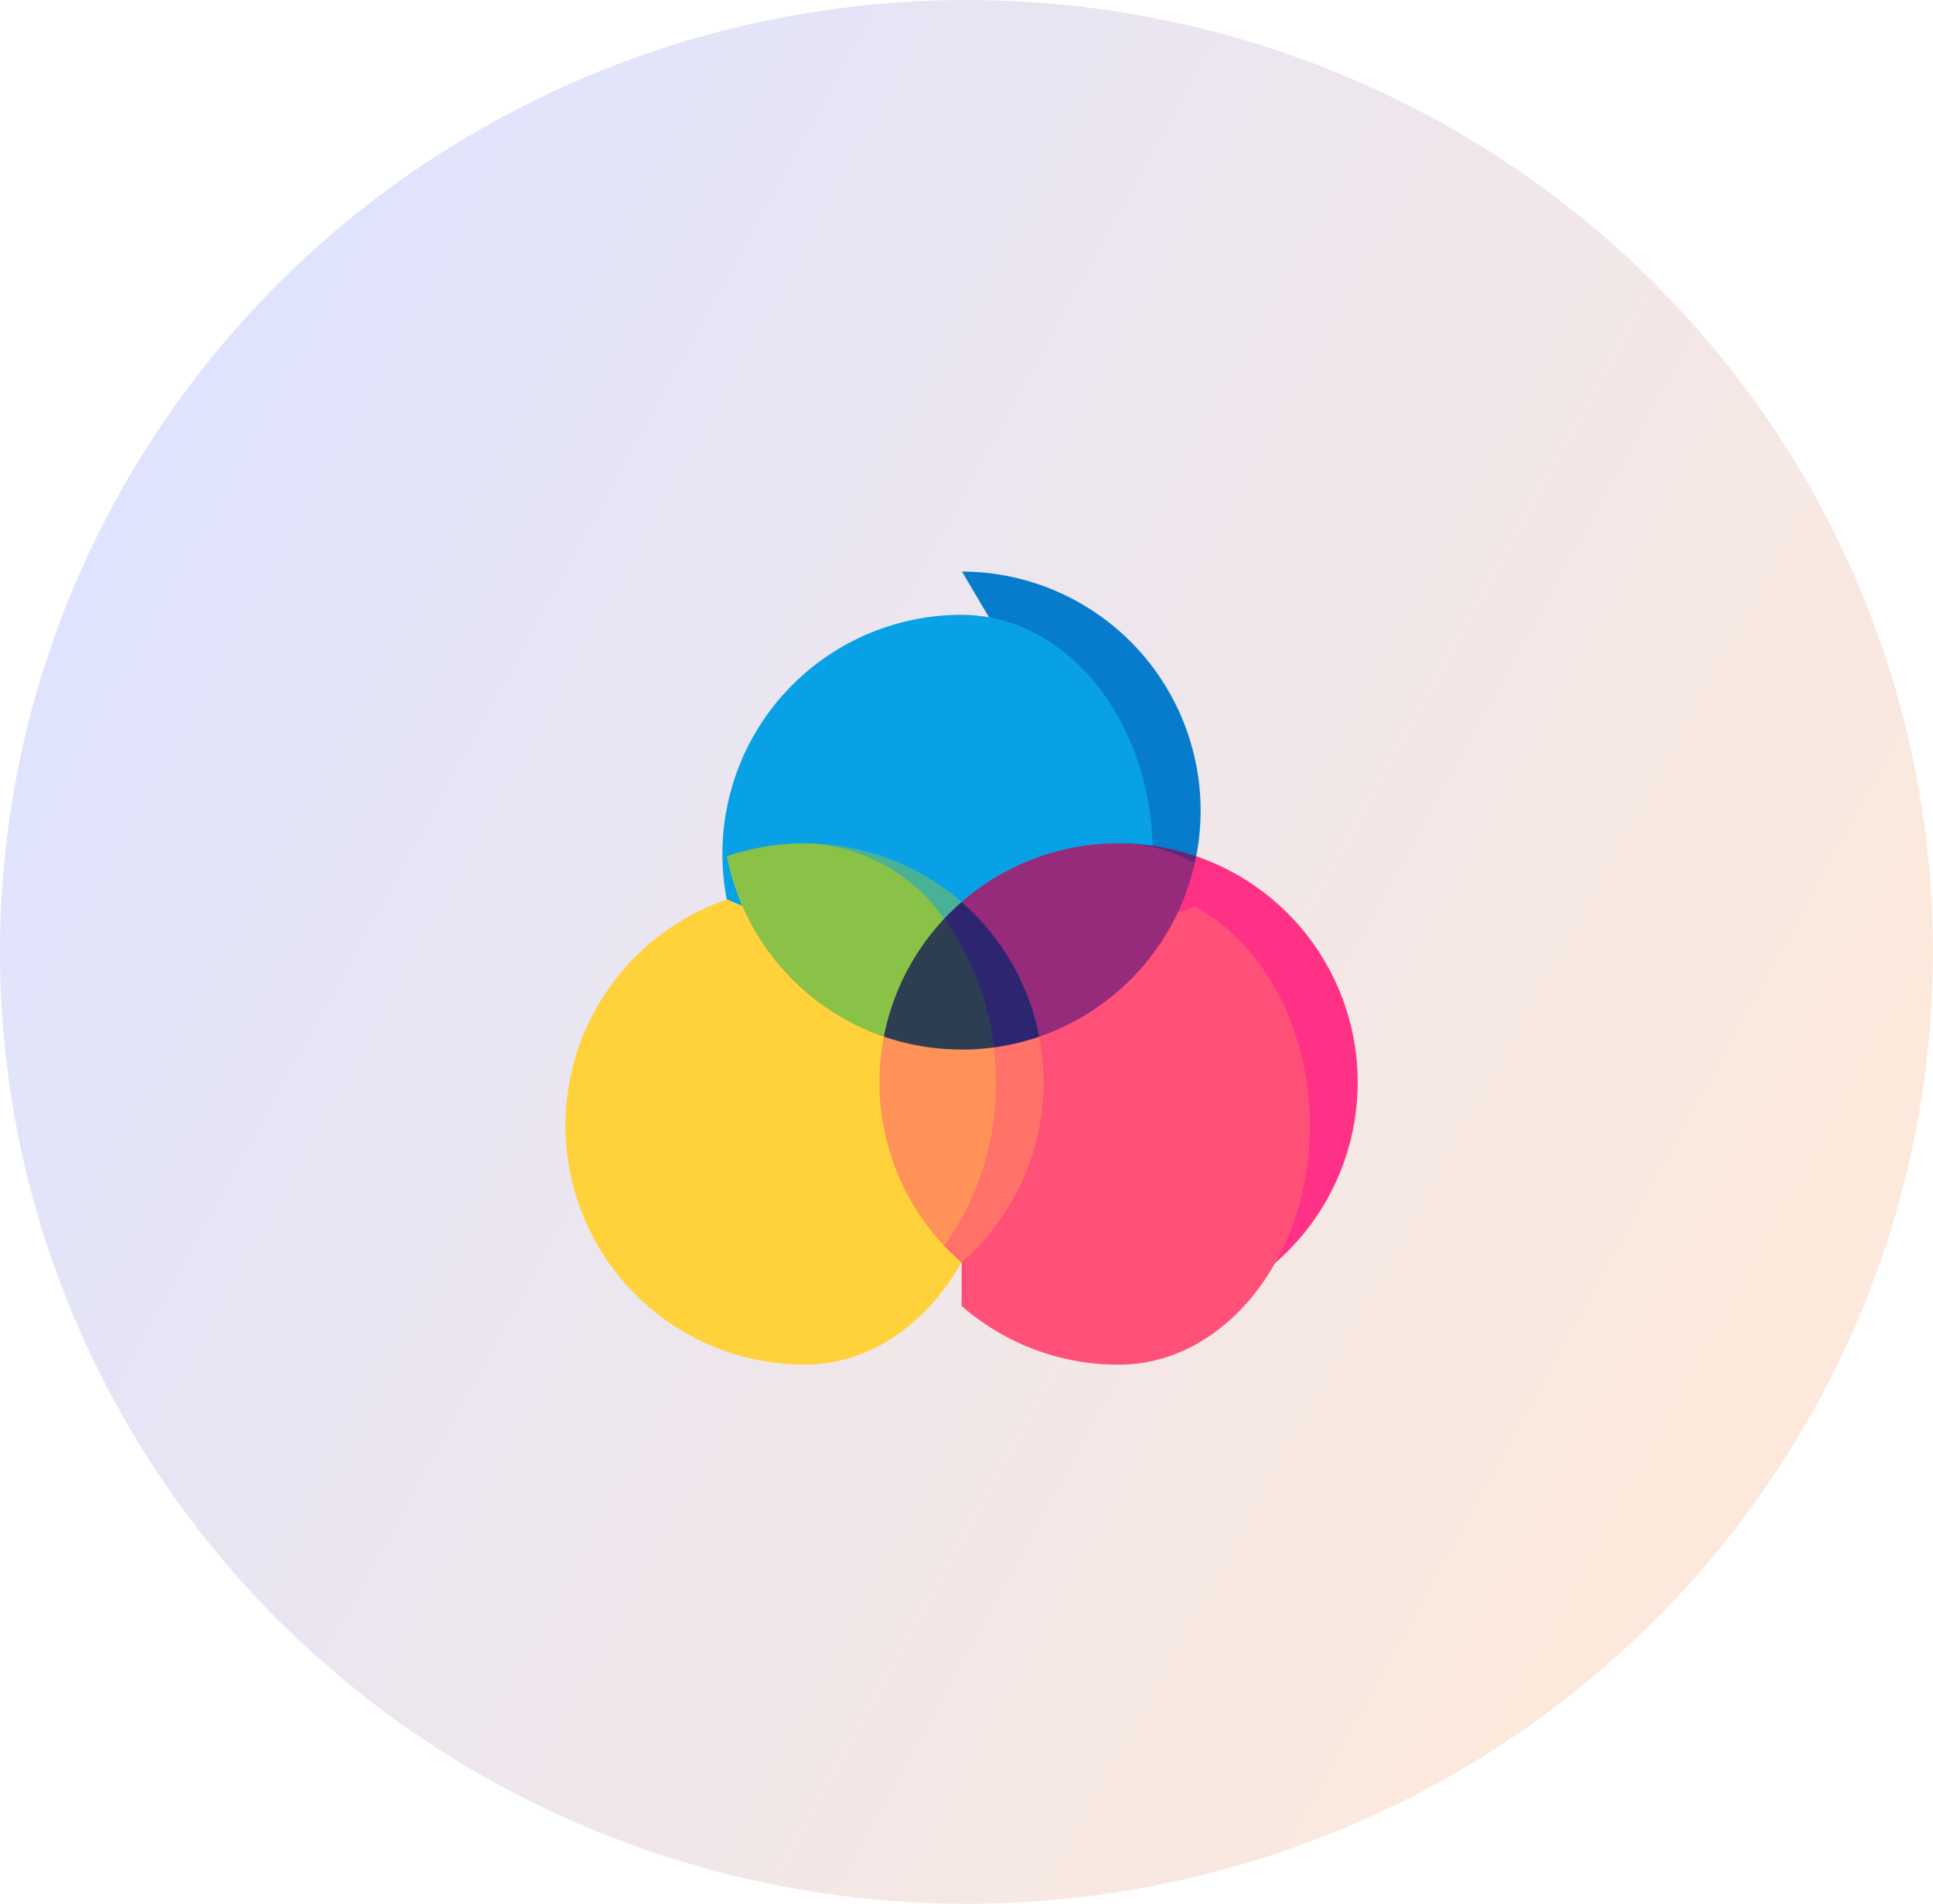
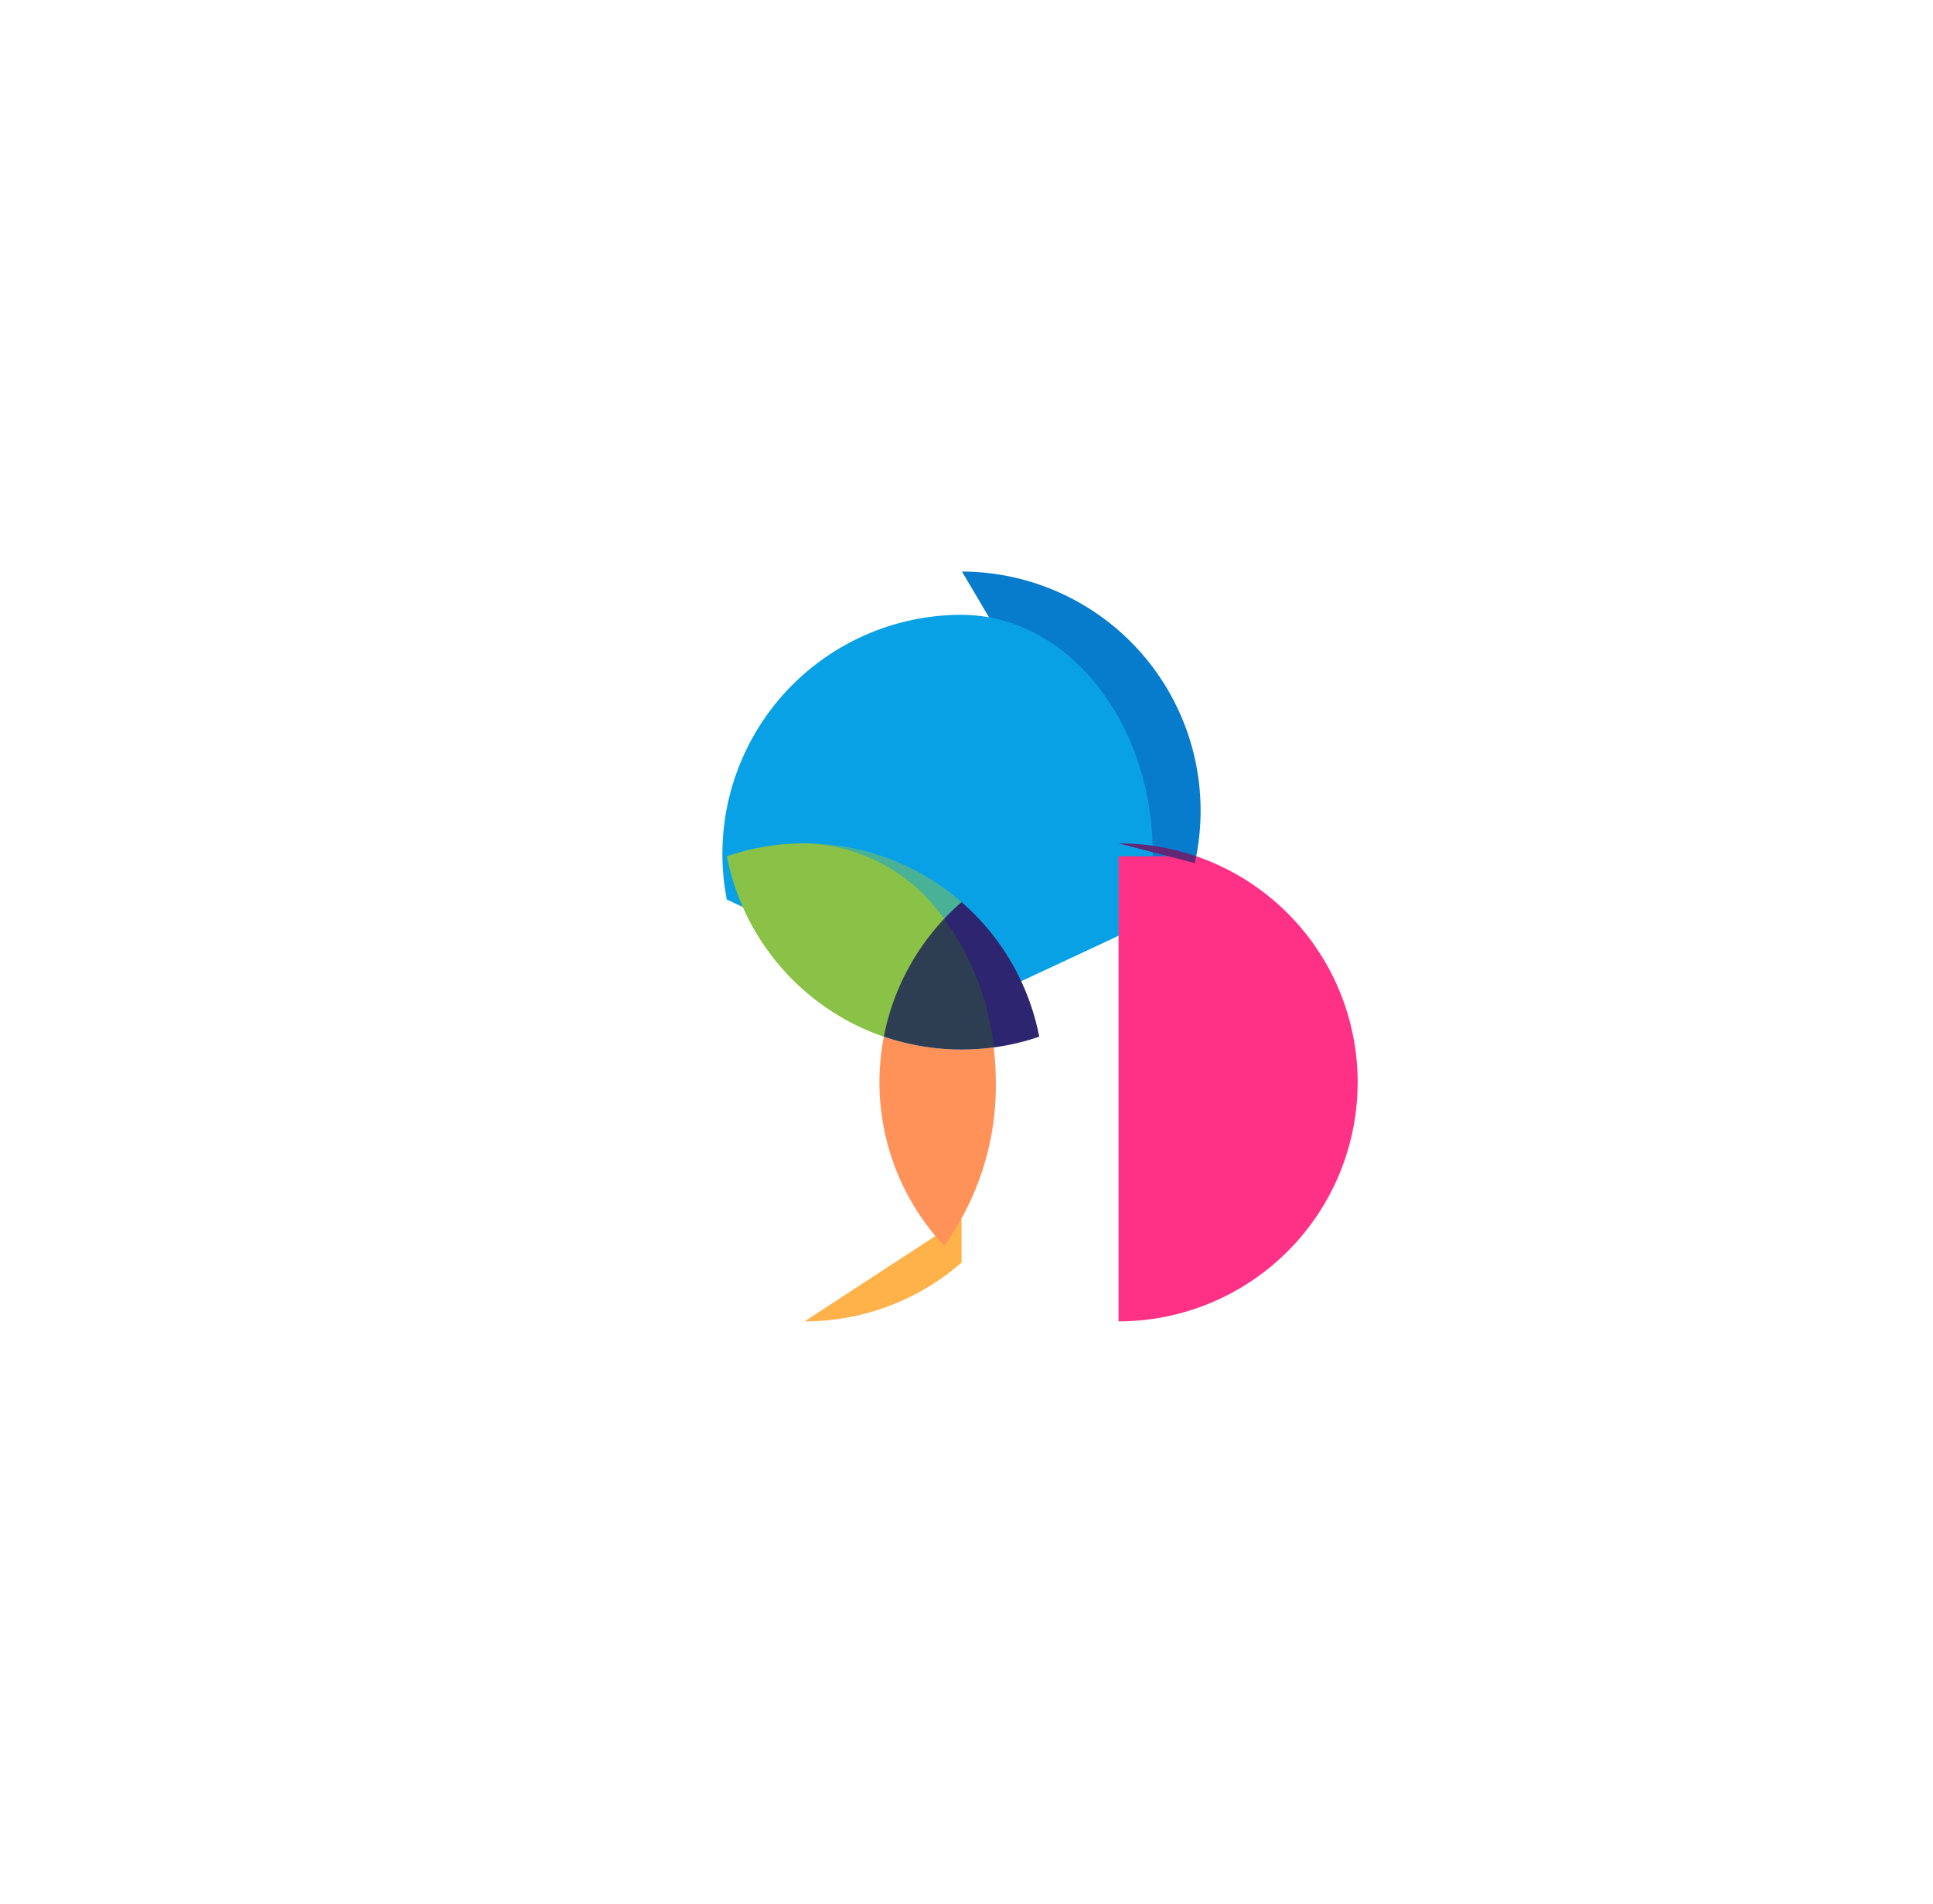
<svg xmlns="http://www.w3.org/2000/svg" width="134" height="132" viewBox="0 0 134 132">
  <defs>
    <linearGradient id="linear-gradient" x1="0.856" y1="0.784" x2="0" y2="0.33" gradientUnits="objectBoundingBox">
      <stop offset="0" stop-color="#fce9dc" />
      <stop offset="1" stop-color="#dee3fe" />
    </linearGradient>
    <filter id="Path_231" x="41.084" y="33.63" width="47.83" height="45.337" filterUnits="userSpaceOnUse">
      <feOffset dy="3" input="SourceAlpha" />
      <feGaussianBlur stdDeviation="3" result="blur" />
      <feFlood flood-opacity="0.161" />
      <feComposite operator="in" in2="blur" />
      <feComposite in="SourceGraphic" />
    </filter>
    <filter id="Path_233" x="57.656" y="53.845" width="42.14" height="49.773" filterUnits="userSpaceOnUse">
      <feOffset dy="3" input="SourceAlpha" />
      <feGaussianBlur stdDeviation="3" result="blur-2" />
      <feFlood flood-opacity="0.161" />
      <feComposite operator="in" in2="blur-2" />
      <feComposite in="SourceGraphic" />
    </filter>
    <filter id="Path_237" x="30.202" y="53.369" width="45.454" height="50.248" filterUnits="userSpaceOnUse">
      <feOffset dy="3" input="SourceAlpha" />
      <feGaussianBlur stdDeviation="3" result="blur-3" />
      <feFlood flood-opacity="0.161" />
      <feComposite operator="in" in2="blur-3" />
      <feComposite in="SourceGraphic" />
    </filter>
  </defs>
  <g id="color" transform="translate(-104 -38.48)">
-     <ellipse id="Ellipse_89" data-name="Ellipse 89" cx="67" cy="66" rx="67" ry="66" transform="translate(104 38.48)" fill="url(#linear-gradient)" />
    <g id="colour" transform="translate(143.202 78.11)">
      <path id="Path_230" data-name="Path 230" d="M248.767,13.222,261.42,34.636l3.586-1.675a16.58,16.58,0,0,0-16.239-19.739Z" transform="translate(-221.283 -13.222)" fill="#077ccc" />
      <g transform="matrix(1, 0, 0, 1, -39.2, -39.63)" filter="url(#Path_231)">
        <path id="Path_231-2" data-name="Path 231" d="M115.1,13.219h-.029A16.581,16.581,0,0,0,98.8,32.959l16.269,7.6,12.682-5.923a20.429,20.429,0,0,0,.576-4.842c0-9.14-5.92-16.552-13.228-16.572Z" transform="translate(-48.42 26.41)" fill="#09a1e5" />
      </g>
      <path id="Path_232" data-name="Path 232" d="M352.384,191.888H347v32.249a16.574,16.574,0,0,0,5.386-32.249Z" transform="translate(-308.661 -172.149)" fill="#ff3187" />
      <g transform="matrix(1, 0, 0, 1, -39.2, -39.63)" filter="url(#Path_233)">
-         <path id="Path_233-2" data-name="Path 233" d="M264.667,196.189,248.5,202.343v21.546a16.508,16.508,0,0,0,10.882,4.074c7.322,0,13.258-7.42,13.258-16.572C272.639,204.586,269.359,198.741,264.667,196.189Z" transform="translate(-181.84 -136.34)" fill="#ff5178" />
-       </g>
+         </g>
      <path id="Path_234" data-name="Path 234" d="M347,183.78l5.286,1.371c.035-.158.07-.316.1-.475A16.553,16.553,0,0,0,347,183.78Z" transform="translate(-308.663 -164.936)" fill="#622876" />
-       <path id="Path_235" data-name="Path 235" d="M259.383,183.78a16.508,16.508,0,0,0-10.882,4.074l5.386,9.331a16.6,16.6,0,0,0,10.782-12.034A11,11,0,0,0,259.383,183.78Z" transform="translate(-221.046 -164.936)" fill="#962b7c" />
      <path id="Path_236" data-name="Path 236" d="M150.032,426.574a16.508,16.508,0,0,0,10.879-4.074v-3.031Z" transform="translate(-133.456 -374.586)" fill="#ffb24a" />
      <g transform="matrix(1, 0, 0, 1, -39.2, -39.63)" filter="url(#Path_237)">
-         <path id="Path_237-2" data-name="Path 237" d="M27.454,217.032V198.518l-16.269-6.629a16.574,16.574,0,0,0,5.386,32.248c4.508,0,8.487-2.812,10.882-7.105Z" transform="translate(39.2 -132.52)" fill="#ffd23b" />
-       </g>
+         </g>
      <path id="Path_238" data-name="Path 238" d="M160.883,187.854A16.508,16.508,0,0,0,150,183.78l10.882,7.45Z" transform="translate(-133.429 -164.936)" fill="#49b296" />
      <path id="Path_239" data-name="Path 239" d="M106.633,183.78a16.547,16.547,0,0,0-5.386.9,16.6,16.6,0,0,0,10.882,12.509l4.177-8.164A12.176,12.176,0,0,0,106.633,183.78Z" transform="translate(-90.061 -164.936)" fill="#89c247" />
-       <path id="Path_240" data-name="Path 240" d="M244.151,305.111a16.476,16.476,0,0,1-3.152.745l-3.443,13.754a16.691,16.691,0,0,0,1.209,1.167,16.589,16.589,0,0,0,5.386-15.665Z" transform="translate(-211.311 -272.863)" fill="#ff7169" />
      <path id="Path_241" data-name="Path 241" d="M204.922,305.857a16.649,16.649,0,0,1-7.621-.745,16.588,16.588,0,0,0,4.177,14.5,18.928,18.928,0,0,0,3.585-11.331,20.849,20.849,0,0,0-.141-2.422Z" transform="translate(-175.234 -272.863)" fill="#ff9259" />
      <path id="Path_242" data-name="Path 242" d="M238.763,220.655a16.642,16.642,0,0,0-1.209,1.166l3.444,8.91a16.489,16.489,0,0,0,3.152-.745A16.554,16.554,0,0,0,238.763,220.655Z" transform="translate(-211.309 -197.737)" fill="#2d2570" />
      <path id="Path_243" data-name="Path 243" d="M199.747,239.378a16.647,16.647,0,0,0,7.621.745,18.44,18.44,0,0,0-3.444-8.91A16.526,16.526,0,0,0,199.747,239.378Z" transform="translate(-177.679 -207.13)" fill="#2d3e53" />
    </g>
  </g>
</svg>